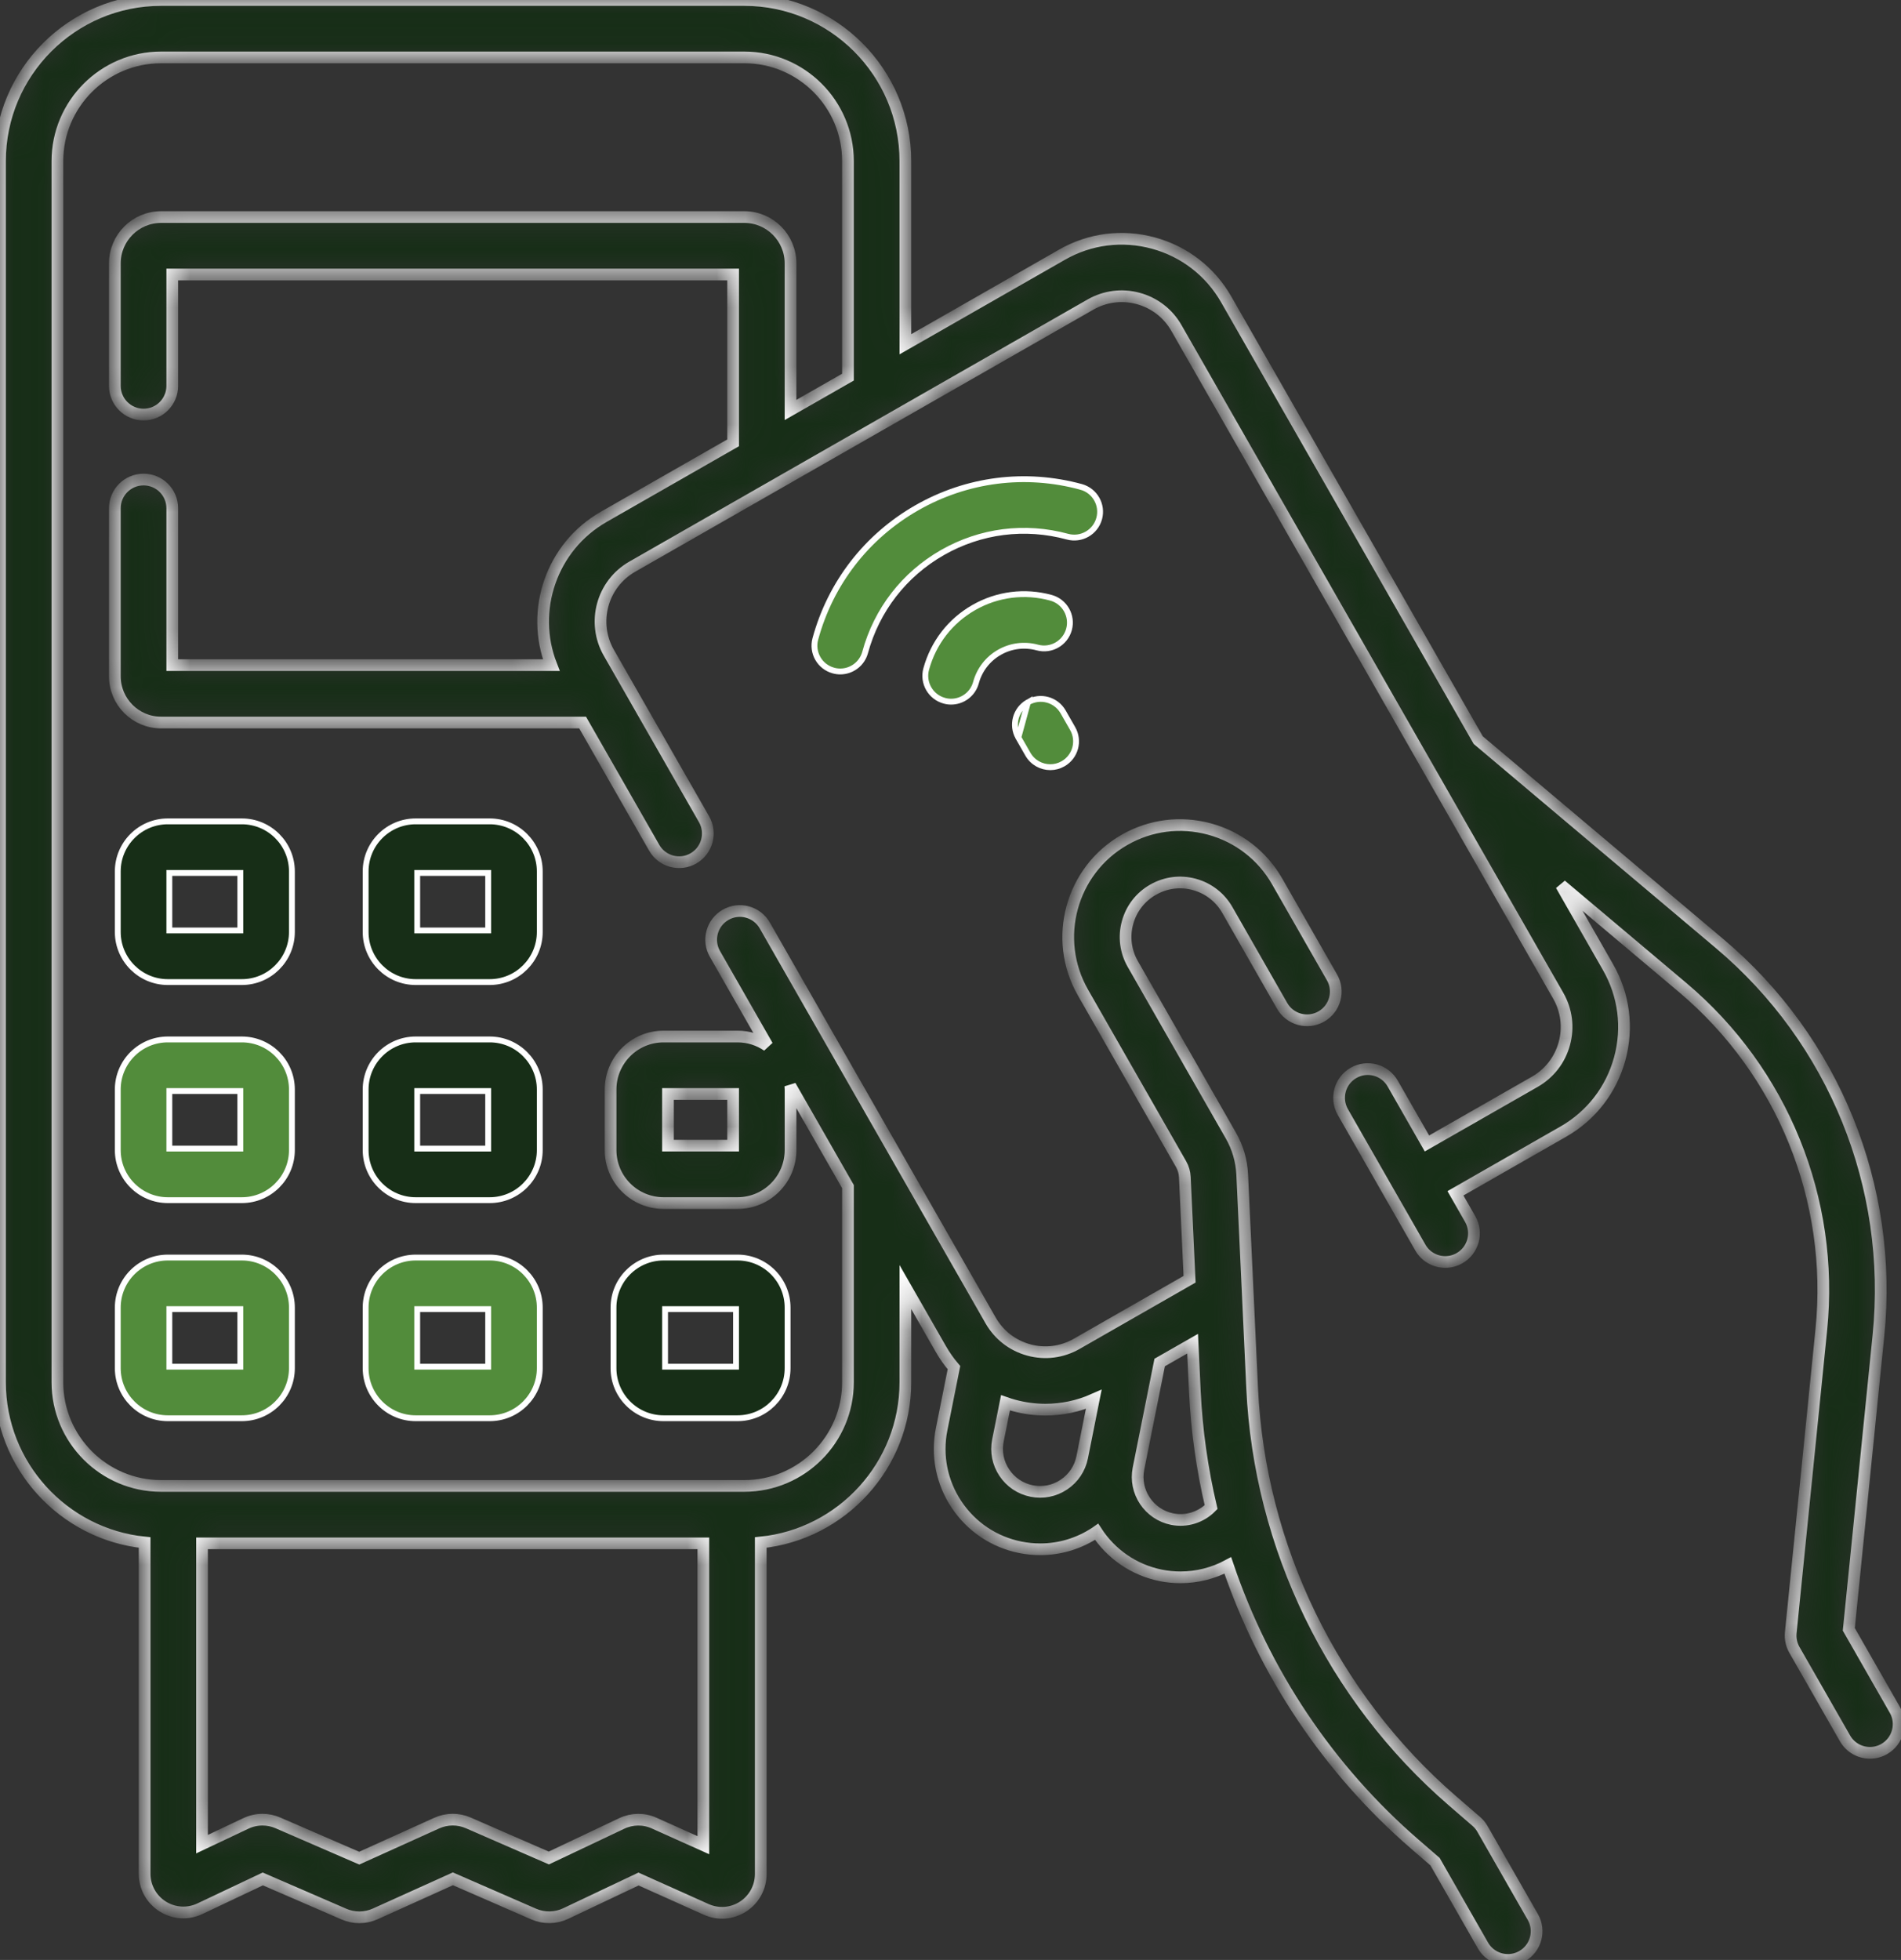
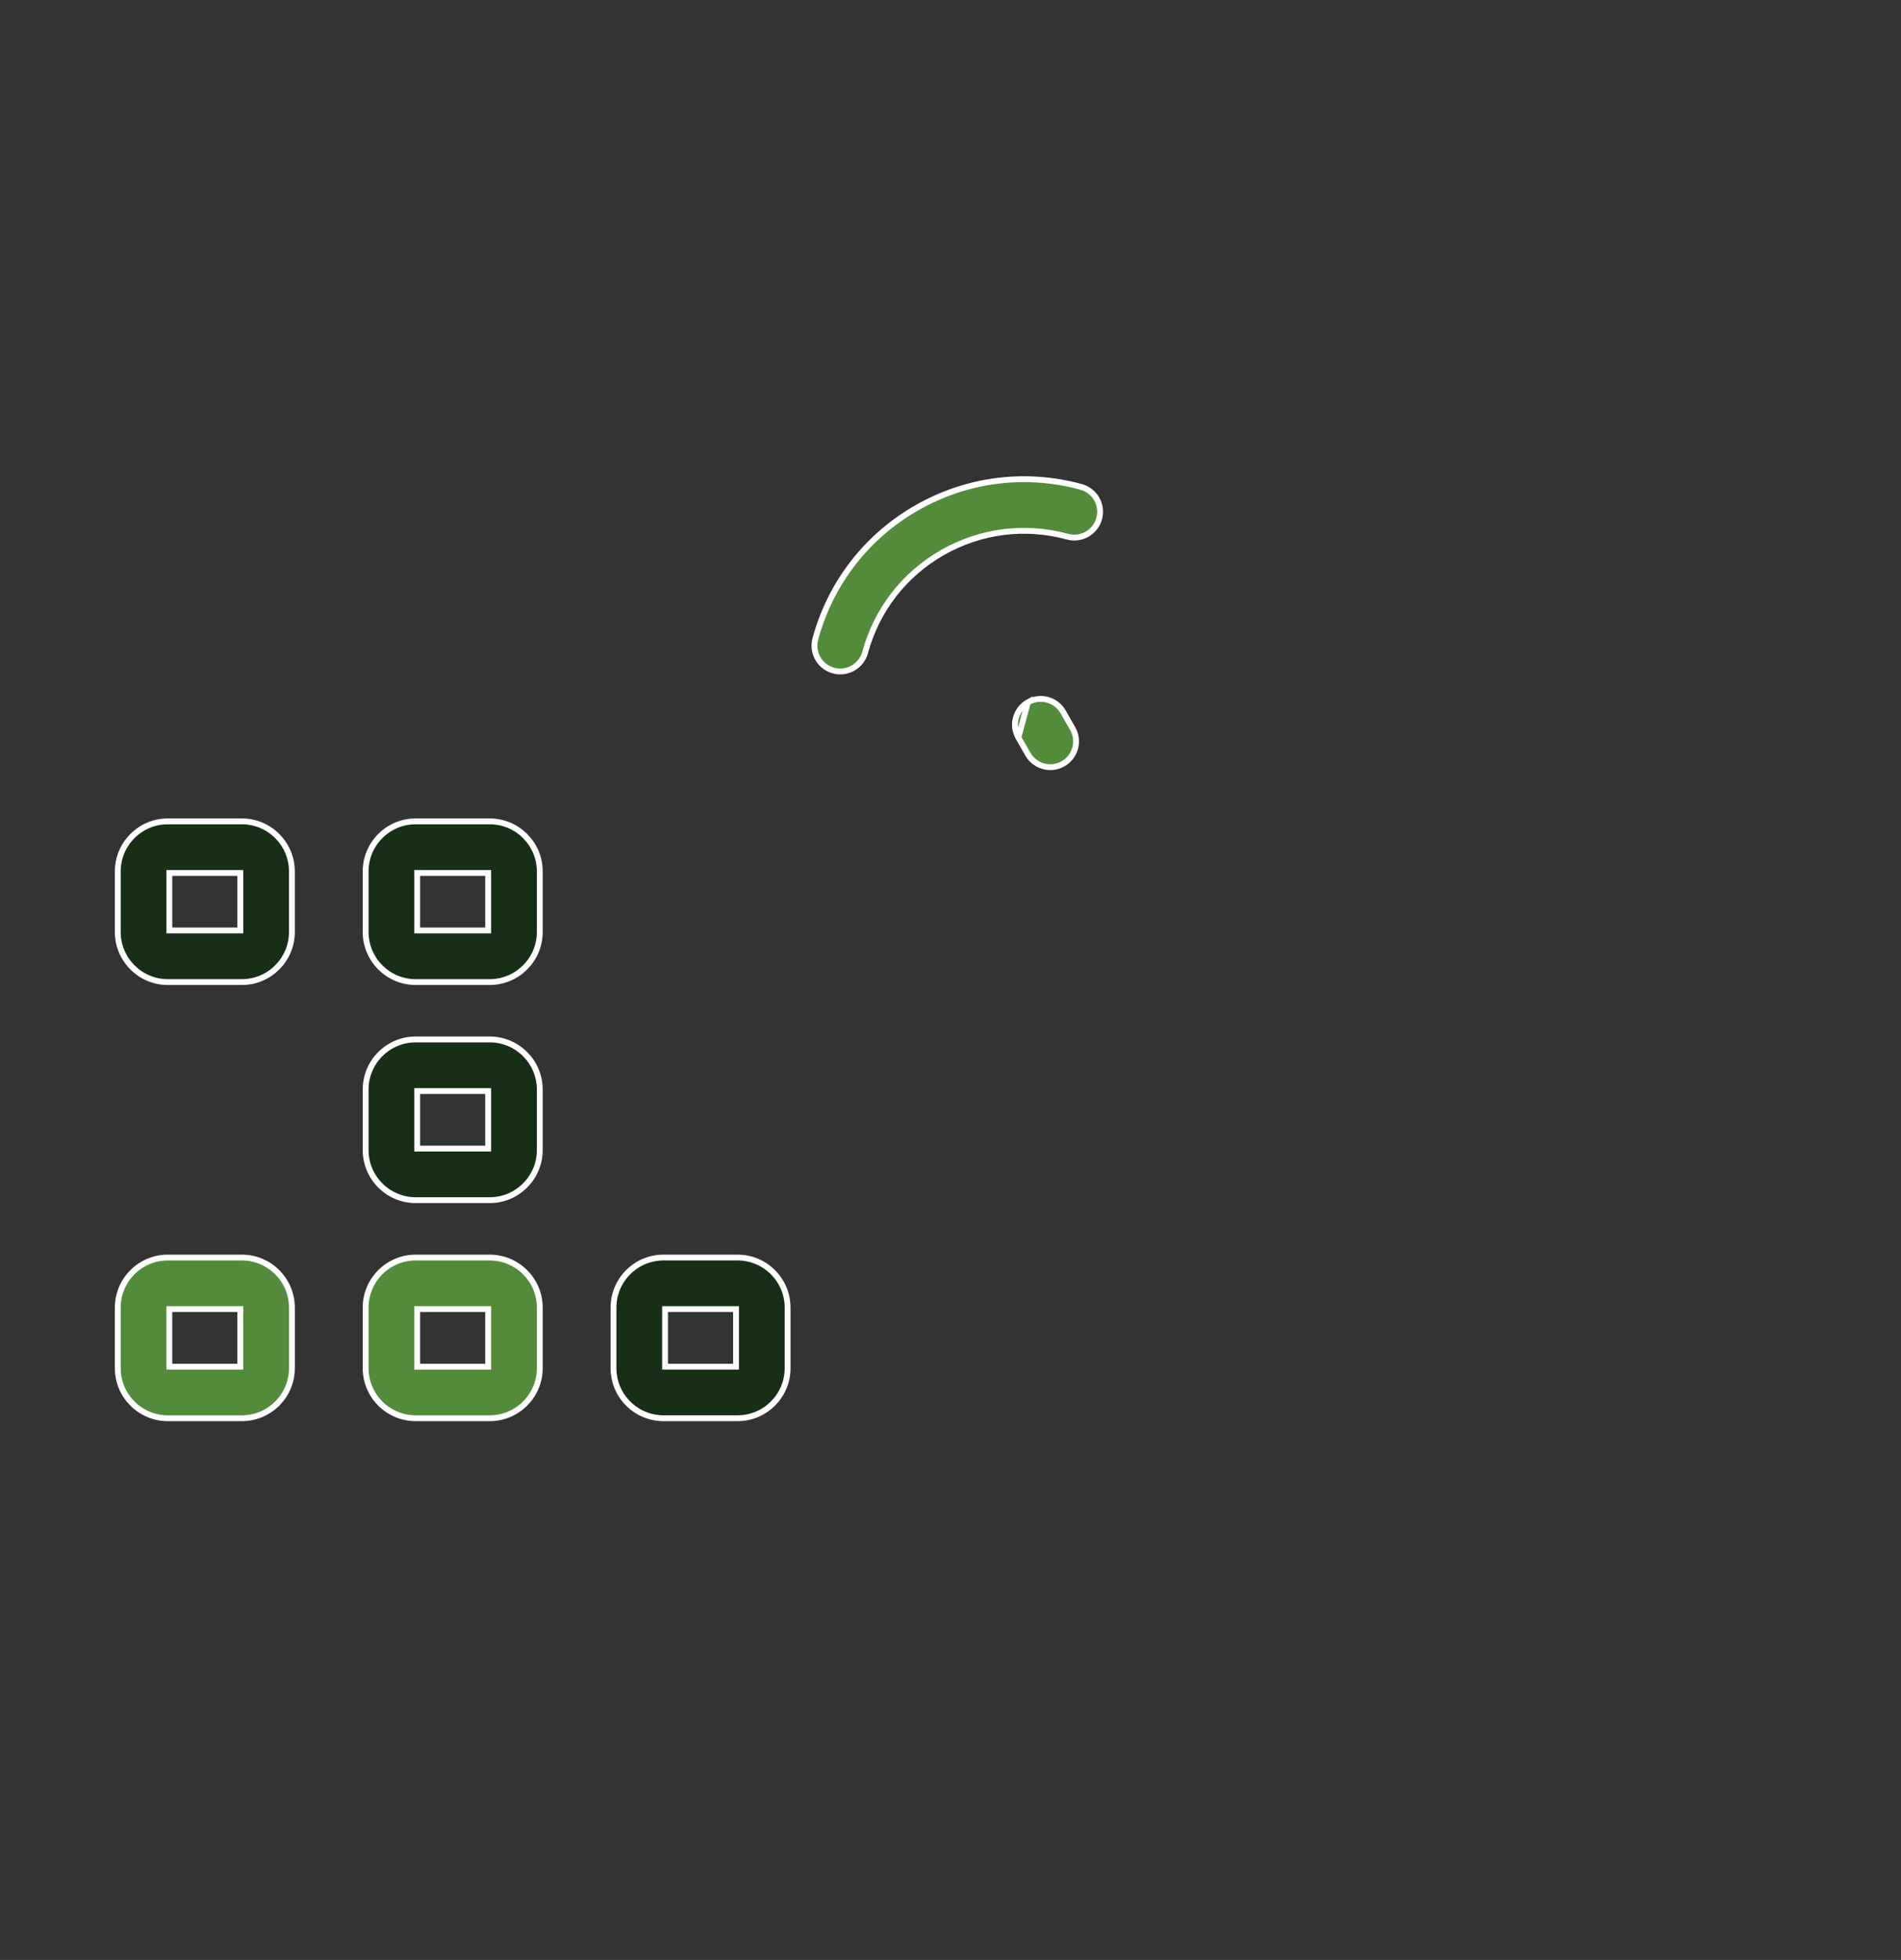
<svg xmlns="http://www.w3.org/2000/svg" width="65" height="67" viewBox="0 0 65 67" fill="none">
  <rect x="0" y="0" width="65" height="67" fill="#333333" stroke="none" />
  <path d="M16.592 31.808H16.692V31.708V29.941V29.841H16.592H14.365H14.265V29.941V31.708V31.808H14.365H16.592ZM16.744 28.078C17.688 28.078 18.456 28.846 18.456 29.789V31.86C18.456 32.804 17.688 33.572 16.744 33.572H14.213C13.269 33.572 12.502 32.804 12.502 31.86V29.789C12.502 28.846 13.269 28.078 14.213 28.078H16.744Z" fill="#172E17" stroke="white" stroke-width="0.2" />
  <path d="M8.117 31.808H8.217V31.708V29.941V29.841H8.117H5.89H5.79V29.941V31.708V31.808H5.89H8.117ZM8.269 28.078C9.213 28.078 9.981 28.846 9.981 29.789V31.86C9.981 32.804 9.213 33.572 8.269 33.572H5.738C4.795 33.572 4.027 32.804 4.027 31.86V29.789C4.027 28.846 4.795 28.078 5.738 28.078H8.269Z" fill="#172E17" stroke="white" stroke-width="0.2" />
-   <path d="M16.592 39.264H16.692V39.163V37.397V37.297H16.592H14.365H14.265V37.397V39.163V39.264H14.365H16.592ZM16.744 35.533C17.688 35.533 18.456 36.301 18.456 37.244V39.316C18.456 40.259 17.688 41.027 16.744 41.027H14.213C13.269 41.027 12.502 40.259 12.502 39.316V37.244C12.502 36.301 13.269 35.533 14.213 35.533H16.744Z" fill="#172E17" stroke="white" stroke-width="0.2" />
-   <path d="M8.117 39.264H8.217V39.163V37.397V37.297H8.117H5.89H5.79V37.397V39.163V39.264H5.89H8.117ZM8.269 35.533C9.213 35.533 9.981 36.301 9.981 37.244V39.316C9.981 40.259 9.213 41.027 8.269 41.027H5.738C4.795 41.027 4.027 40.259 4.027 39.316V37.244C4.027 36.301 4.795 35.533 5.738 35.533H8.269Z" fill="#528C3B" stroke="white" stroke-width="0.2" />
+   <path d="M16.592 39.264H16.692V39.163V37.397V37.297H16.592H14.365H14.265V37.397V39.163V39.264H16.592ZM16.744 35.533C17.688 35.533 18.456 36.301 18.456 37.244V39.316C18.456 40.259 17.688 41.027 16.744 41.027H14.213C13.269 41.027 12.502 40.259 12.502 39.316V37.244C12.502 36.301 13.269 35.533 14.213 35.533H16.744Z" fill="#172E17" stroke="white" stroke-width="0.2" />
  <path d="M16.592 46.719H16.692V46.619V44.852V44.752H16.592H14.365H14.265V44.852V46.619V46.719H14.365H16.592ZM14.213 42.989H16.744C17.688 42.989 18.456 43.756 18.456 44.7C18.456 44.7 18.456 44.7 18.456 44.7V46.771C18.456 47.715 17.688 48.482 16.744 48.482H14.213C13.27 48.482 12.502 47.715 12.502 46.771V44.7C12.502 43.756 13.27 42.989 14.213 42.989Z" fill="#528C3B" stroke="white" stroke-width="0.2" />
  <path d="M8.117 46.719H8.217V46.619V44.852V44.752H8.117H5.89H5.79V44.852V46.619V46.719H5.89H8.117ZM5.738 42.989H8.269C9.213 42.989 9.981 43.756 9.981 44.7V46.771C9.981 47.715 9.213 48.482 8.269 48.482H5.738C4.795 48.482 4.027 47.715 4.027 46.771V44.7C4.027 43.756 4.795 42.989 5.738 42.989Z" fill="#528C3B" stroke="white" stroke-width="0.2" />
  <path d="M22.84 44.752H22.74V44.852V46.619V46.719H22.84H25.067H25.167V46.619V44.852V44.752H25.067H22.84ZM25.219 48.482H22.688C21.744 48.482 20.977 47.715 20.977 46.771V44.7C20.977 43.756 21.744 42.989 22.688 42.989H25.219C26.163 42.989 26.93 43.756 26.93 44.7V46.771C26.93 47.715 26.163 48.482 25.219 48.482Z" fill="#172E17" stroke="white" stroke-width="0.2" />
  <mask id="path-8-inside-1_24_3" fill="white">
-     <path d="M64.79 58.451L63.215 55.698L64.229 45.652C64.742 40.562 62.713 35.555 58.801 32.259L50.544 25.3L41.929 10.238C41.383 9.283 40.498 8.598 39.437 8.309C38.375 8.02 37.264 8.161 36.31 8.708L30.957 11.769V5.508C30.957 2.471 28.487 0 25.45 0H5.508C2.471 0 0 2.471 0 5.508V47.251C0 50.098 2.171 52.448 4.945 52.73V64.052C4.945 64.508 5.175 64.927 5.561 65.171C5.947 65.415 6.424 65.444 6.836 65.249L8.986 64.231L11.762 65.434C11.929 65.506 12.108 65.543 12.288 65.543C12.474 65.543 12.66 65.503 12.833 65.425L15.486 64.227L18.247 65.431C18.598 65.584 18.998 65.578 19.344 65.414L21.833 64.234L24.146 65.272C24.558 65.457 25.029 65.421 25.408 65.175C25.786 64.93 26.012 64.515 26.012 64.064V52.73C28.786 52.448 30.957 50.098 30.957 47.251V43.997L32.168 46.113C32.299 46.342 32.45 46.556 32.618 46.752L32.197 48.856C32.017 49.755 32.199 50.67 32.707 51.433C33.216 52.196 33.991 52.715 34.89 52.895C35.116 52.94 35.344 52.962 35.569 52.962C36.24 52.962 36.896 52.765 37.466 52.385C37.476 52.378 37.486 52.371 37.496 52.364C37.982 53.11 38.755 53.667 39.695 53.855C39.918 53.9 40.142 53.921 40.364 53.921C40.934 53.921 41.489 53.778 41.982 53.514C43.221 57.173 45.419 60.486 48.378 63.044L49.068 63.641L50.706 66.505C50.888 66.822 51.219 67 51.559 67C51.725 67 51.892 66.958 52.046 66.87C52.517 66.601 52.68 66.001 52.411 65.531L50.689 62.521C50.634 62.424 50.563 62.338 50.479 62.265L49.662 61.559C45.564 58.015 43.068 52.879 42.815 47.466L42.474 40.147C42.452 39.683 42.319 39.224 42.088 38.821L38.733 32.954C38.486 32.523 38.422 32.021 38.553 31.541C38.684 31.061 38.993 30.661 39.425 30.415C39.856 30.168 40.358 30.103 40.838 30.234C41.318 30.365 41.718 30.675 41.965 31.106L43.839 34.384C44.108 34.855 44.708 35.018 45.179 34.749C45.649 34.48 45.813 33.88 45.544 33.41L43.669 30.131C43.162 29.245 42.34 28.608 41.354 28.34C40.368 28.072 39.337 28.203 38.45 28.71C36.619 29.757 35.982 32.099 37.029 33.929L40.384 39.796C40.461 39.93 40.505 40.083 40.512 40.238L40.675 43.73L36.813 45.94C36.313 46.225 35.732 46.3 35.177 46.148C34.621 45.997 34.158 45.638 33.872 45.139L26.15 31.637C25.881 31.166 25.281 31.002 24.811 31.272C24.34 31.541 24.177 32.141 24.446 32.611L26.241 35.75C25.95 35.551 25.598 35.433 25.219 35.433H22.688C21.689 35.433 20.877 36.246 20.877 37.245V39.316C20.877 40.315 21.689 41.127 22.688 41.127H25.219C26.218 41.127 27.031 40.315 27.031 39.316V37.245C27.031 37.203 27.027 37.161 27.024 37.12L28.994 40.564V47.252C28.994 49.206 27.404 50.796 25.45 50.796H5.508C3.553 50.796 1.963 49.206 1.963 47.252V5.508C1.963 3.553 3.553 1.963 5.508 1.963H25.45C27.404 1.963 28.994 3.553 28.994 5.508V12.892L27.03 14.015V9.001C27.03 8.129 26.321 7.42 25.45 7.42H5.508C4.636 7.42 3.927 8.129 3.927 9.001V13.191C3.927 13.733 4.366 14.172 4.909 14.172C5.451 14.172 5.89 13.733 5.89 13.191V9.384H25.067V15.138L20.643 17.668C18.852 18.692 18.122 20.869 18.85 22.737H5.89V17.374C5.89 16.832 5.451 16.393 4.909 16.393C4.366 16.393 3.927 16.832 3.927 17.374V23.119C3.927 23.991 4.636 24.7 5.508 24.7H19.921L22.369 28.98C22.638 29.45 23.237 29.614 23.708 29.345C24.179 29.075 24.342 28.476 24.073 28.005L20.817 22.313C20.227 21.281 20.587 19.962 21.618 19.372L37.285 10.412C37.784 10.127 38.365 10.052 38.921 10.204C39.476 10.355 39.939 10.713 40.225 11.213L53.28 34.039C53.566 34.539 53.64 35.12 53.488 35.675C53.337 36.231 52.979 36.694 52.479 36.98L48.791 39.089L47.62 37.041C47.351 36.57 46.751 36.407 46.281 36.676C45.81 36.945 45.647 37.545 45.916 38.016L48.565 42.647C48.746 42.964 49.077 43.141 49.418 43.141C49.583 43.141 49.75 43.099 49.904 43.011C50.375 42.742 50.538 42.143 50.269 41.672L49.766 40.793L53.454 38.684C54.409 38.138 55.094 37.253 55.383 36.191C55.672 35.13 55.53 34.02 54.984 33.065L53.378 30.257L57.536 33.76C60.952 36.639 62.724 41.011 62.275 45.455L61.23 55.814C61.21 56.018 61.253 56.222 61.355 56.4L63.086 59.426C63.267 59.743 63.598 59.92 63.939 59.92C64.104 59.92 64.271 59.879 64.425 59.791C64.896 59.521 65.059 58.922 64.79 58.451ZM40.854 47.558C40.917 48.899 41.106 50.225 41.411 51.52C41.069 51.866 40.57 52.028 40.08 51.93C39.286 51.771 38.769 50.996 38.928 50.202L39.652 46.577L40.778 45.934L40.854 47.558ZM35.749 48.189C36.315 48.189 36.874 48.07 37.398 47.838L37.002 49.817C36.925 50.202 36.703 50.533 36.377 50.751C36.051 50.969 35.659 51.046 35.275 50.969C34.89 50.892 34.558 50.67 34.341 50.344C34.123 50.018 34.045 49.626 34.122 49.241L34.38 47.954C34.472 47.986 34.565 48.017 34.661 48.042C35.02 48.141 35.386 48.189 35.749 48.189ZM25.067 39.163H22.84V37.397H25.067V39.163ZM24.049 63.077L22.368 62.322C22.014 62.163 21.61 62.167 21.259 62.334L18.766 63.515L16.01 62.314C15.668 62.165 15.277 62.167 14.936 62.321L12.283 63.52L9.501 62.314C9.333 62.241 9.154 62.205 8.974 62.205C8.781 62.205 8.587 62.248 8.408 62.332L6.908 63.042V52.759H24.049V63.077Z" />
-   </mask>
+     </mask>
  <path d="M64.79 58.451L63.215 55.698L64.229 45.652C64.742 40.562 62.713 35.555 58.801 32.259L50.544 25.3L41.929 10.238C41.383 9.283 40.498 8.598 39.437 8.309C38.375 8.02 37.264 8.161 36.31 8.708L30.957 11.769V5.508C30.957 2.471 28.487 0 25.45 0H5.508C2.471 0 0 2.471 0 5.508V47.251C0 50.098 2.171 52.448 4.945 52.73V64.052C4.945 64.508 5.175 64.927 5.561 65.171C5.947 65.415 6.424 65.444 6.836 65.249L8.986 64.231L11.762 65.434C11.929 65.506 12.108 65.543 12.288 65.543C12.474 65.543 12.66 65.503 12.833 65.425L15.486 64.227L18.247 65.431C18.598 65.584 18.998 65.578 19.344 65.414L21.833 64.234L24.146 65.272C24.558 65.457 25.029 65.421 25.408 65.175C25.786 64.93 26.012 64.515 26.012 64.064V52.73C28.786 52.448 30.957 50.098 30.957 47.251V43.997L32.168 46.113C32.299 46.342 32.45 46.556 32.618 46.752L32.197 48.856C32.017 49.755 32.199 50.67 32.707 51.433C33.216 52.196 33.991 52.715 34.89 52.895C35.116 52.94 35.344 52.962 35.569 52.962C36.24 52.962 36.896 52.765 37.466 52.385C37.476 52.378 37.486 52.371 37.496 52.364C37.982 53.11 38.755 53.667 39.695 53.855C39.918 53.9 40.142 53.921 40.364 53.921C40.934 53.921 41.489 53.778 41.982 53.514C43.221 57.173 45.419 60.486 48.378 63.044L49.068 63.641L50.706 66.505C50.888 66.822 51.219 67 51.559 67C51.725 67 51.892 66.958 52.046 66.87C52.517 66.601 52.68 66.001 52.411 65.531L50.689 62.521C50.634 62.424 50.563 62.338 50.479 62.265L49.662 61.559C45.564 58.015 43.068 52.879 42.815 47.466L42.474 40.147C42.452 39.683 42.319 39.224 42.088 38.821L38.733 32.954C38.486 32.523 38.422 32.021 38.553 31.541C38.684 31.061 38.993 30.661 39.425 30.415C39.856 30.168 40.358 30.103 40.838 30.234C41.318 30.365 41.718 30.675 41.965 31.106L43.839 34.384C44.108 34.855 44.708 35.018 45.179 34.749C45.649 34.48 45.813 33.88 45.544 33.41L43.669 30.131C43.162 29.245 42.34 28.608 41.354 28.34C40.368 28.072 39.337 28.203 38.45 28.71C36.619 29.757 35.982 32.099 37.029 33.929L40.384 39.796C40.461 39.93 40.505 40.083 40.512 40.238L40.675 43.73L36.813 45.94C36.313 46.225 35.732 46.3 35.177 46.148C34.621 45.997 34.158 45.638 33.872 45.139L26.15 31.637C25.881 31.166 25.281 31.002 24.811 31.272C24.34 31.541 24.177 32.141 24.446 32.611L26.241 35.75C25.95 35.551 25.598 35.433 25.219 35.433H22.688C21.689 35.433 20.877 36.246 20.877 37.245V39.316C20.877 40.315 21.689 41.127 22.688 41.127H25.219C26.218 41.127 27.031 40.315 27.031 39.316V37.245C27.031 37.203 27.027 37.161 27.024 37.12L28.994 40.564V47.252C28.994 49.206 27.404 50.796 25.45 50.796H5.508C3.553 50.796 1.963 49.206 1.963 47.252V5.508C1.963 3.553 3.553 1.963 5.508 1.963H25.45C27.404 1.963 28.994 3.553 28.994 5.508V12.892L27.03 14.015V9.001C27.03 8.129 26.321 7.42 25.45 7.42H5.508C4.636 7.42 3.927 8.129 3.927 9.001V13.191C3.927 13.733 4.366 14.172 4.909 14.172C5.451 14.172 5.89 13.733 5.89 13.191V9.384H25.067V15.138L20.643 17.668C18.852 18.692 18.122 20.869 18.85 22.737H5.89V17.374C5.89 16.832 5.451 16.393 4.909 16.393C4.366 16.393 3.927 16.832 3.927 17.374V23.119C3.927 23.991 4.636 24.7 5.508 24.7H19.921L22.369 28.98C22.638 29.45 23.237 29.614 23.708 29.345C24.179 29.075 24.342 28.476 24.073 28.005L20.817 22.313C20.227 21.281 20.587 19.962 21.618 19.372L37.285 10.412C37.784 10.127 38.365 10.052 38.921 10.204C39.476 10.355 39.939 10.713 40.225 11.213L53.28 34.039C53.566 34.539 53.64 35.12 53.488 35.675C53.337 36.231 52.979 36.694 52.479 36.98L48.791 39.089L47.62 37.041C47.351 36.57 46.751 36.407 46.281 36.676C45.81 36.945 45.647 37.545 45.916 38.016L48.565 42.647C48.746 42.964 49.077 43.141 49.418 43.141C49.583 43.141 49.75 43.099 49.904 43.011C50.375 42.742 50.538 42.143 50.269 41.672L49.766 40.793L53.454 38.684C54.409 38.138 55.094 37.253 55.383 36.191C55.672 35.13 55.53 34.02 54.984 33.065L53.378 30.257L57.536 33.76C60.952 36.639 62.724 41.011 62.275 45.455L61.23 55.814C61.21 56.018 61.253 56.222 61.355 56.4L63.086 59.426C63.267 59.743 63.598 59.92 63.939 59.92C64.104 59.92 64.271 59.879 64.425 59.791C64.896 59.521 65.059 58.922 64.79 58.451ZM40.854 47.558C40.917 48.899 41.106 50.225 41.411 51.52C41.069 51.866 40.57 52.028 40.08 51.93C39.286 51.771 38.769 50.996 38.928 50.202L39.652 46.577L40.778 45.934L40.854 47.558ZM35.749 48.189C36.315 48.189 36.874 48.07 37.398 47.838L37.002 49.817C36.925 50.202 36.703 50.533 36.377 50.751C36.051 50.969 35.659 51.046 35.275 50.969C34.89 50.892 34.558 50.67 34.341 50.344C34.123 50.018 34.045 49.626 34.122 49.241L34.38 47.954C34.472 47.986 34.565 48.017 34.661 48.042C35.02 48.141 35.386 48.189 35.749 48.189ZM25.067 39.163H22.84V37.397H25.067V39.163ZM24.049 63.077L22.368 62.322C22.014 62.163 21.61 62.167 21.259 62.334L18.766 63.515L16.01 62.314C15.668 62.165 15.277 62.167 14.936 62.321L12.283 63.52L9.501 62.314C9.333 62.241 9.154 62.205 8.974 62.205C8.781 62.205 8.587 62.248 8.408 62.332L6.908 63.042V52.759H24.049V63.077Z" fill="#172E17" stroke="white" stroke-width="0.4" mask="url(#path-8-inside-1_24_3)" />
  <path d="M36.965 16.644L36.989 16.553L36.965 16.644C37.434 16.772 37.712 17.256 37.584 17.726C37.456 18.196 36.971 18.473 36.501 18.346C35.048 17.95 33.528 18.144 32.221 18.891C30.914 19.639 29.976 20.851 29.581 22.303C29.474 22.696 29.118 22.954 28.73 22.954C28.654 22.954 28.576 22.944 28.498 22.922L28.498 22.922C28.028 22.795 27.751 22.31 27.879 21.84C28.399 19.932 29.63 18.342 31.346 17.36C33.062 16.379 35.057 16.125 36.965 16.644Z" fill="#528C3B" stroke="white" stroke-width="0.2" />
-   <path d="M32.289 23.954L32.289 23.954C31.819 23.826 31.542 23.342 31.669 22.872C31.914 21.976 32.491 21.229 33.295 20.769C34.1 20.309 35.037 20.19 35.933 20.434C36.403 20.562 36.68 21.047 36.552 21.516C36.423 21.986 35.939 22.263 35.469 22.135C35.028 22.015 34.566 22.074 34.171 22.3L34.171 22.3C33.776 22.526 33.491 22.894 33.371 23.335C33.264 23.728 32.909 23.986 32.521 23.986C32.444 23.986 32.366 23.976 32.289 23.954Z" fill="#528C3B" stroke="white" stroke-width="0.2" />
  <path d="M35.148 24.008L35.148 24.008C34.725 24.25 34.578 24.788 34.82 25.211L35.148 24.008ZM35.148 24.008C35.571 23.766 36.109 23.913 36.351 24.336L36.677 24.906C36.919 25.329 36.772 25.867 36.349 26.109C36.211 26.188 36.061 26.226 35.913 26.226C35.606 26.226 35.309 26.066 35.146 25.781C35.146 25.781 35.146 25.781 35.146 25.781L34.82 25.211L35.148 24.008Z" fill="#528C3B" stroke="white" stroke-width="0.2" />
</svg>